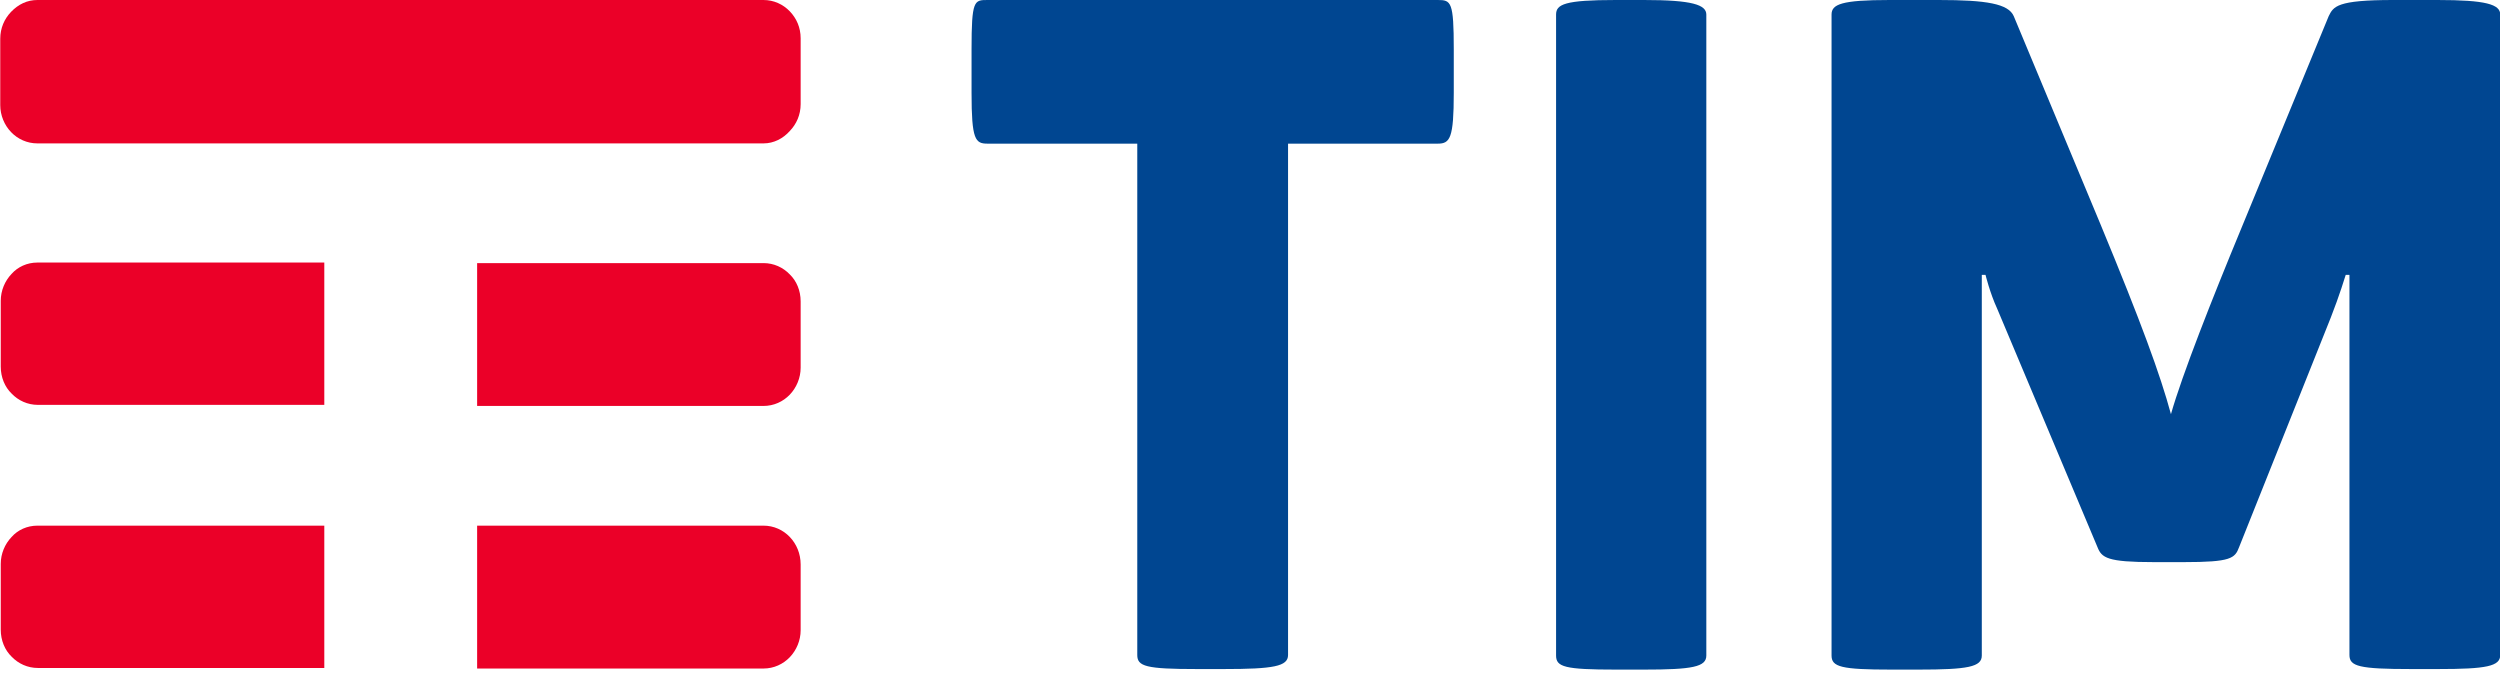
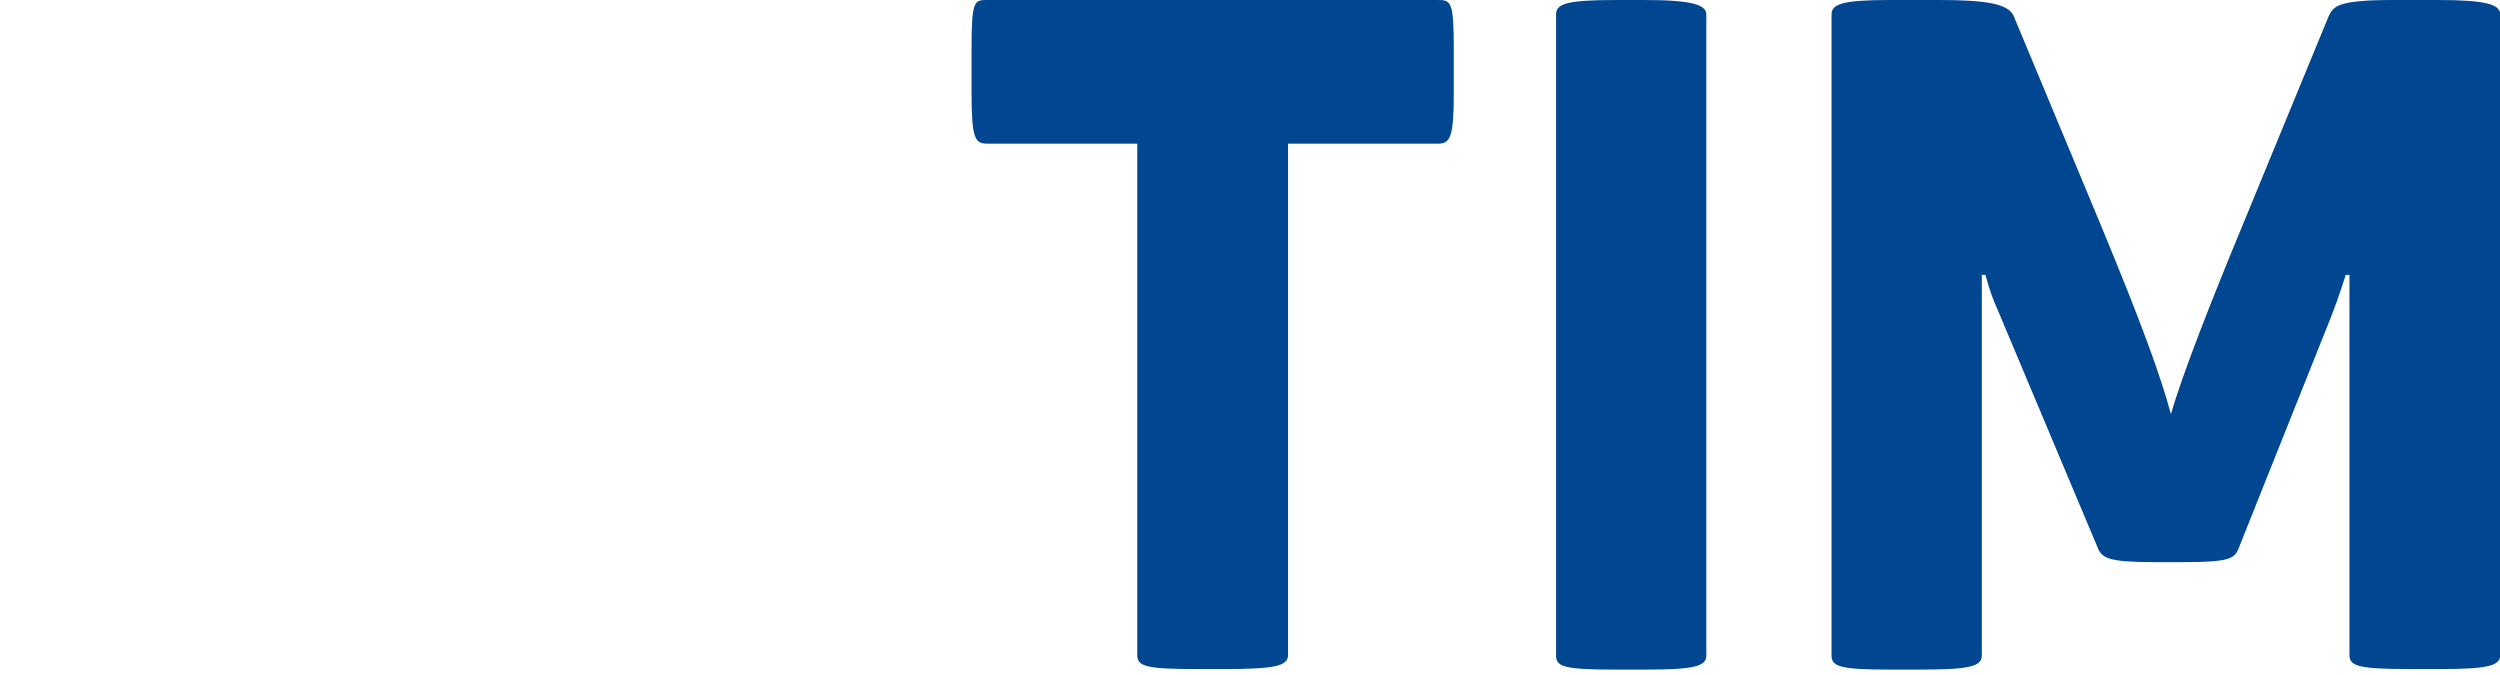
<svg xmlns="http://www.w3.org/2000/svg" width="100" height="27" viewBox="0 0 100 27" fill="none">
-   <path d="M30.539 5.736H1.497C1.084 5.736 0.712 5.564 0.443 5.283C0.175 5.003 0.01 4.615 0.01 4.205V1.553C0.01 1.121 0.175 0.755 0.443 0.474C0.733 0.173 1.084 0 1.497 0H30.539C30.952 0 31.323 0.173 31.592 0.453C31.86 0.733 32.026 1.1 32.026 1.531V4.162C32.026 4.593 31.86 4.96 31.592 5.24C31.323 5.542 30.952 5.736 30.539 5.736ZM12.951 10.502H1.497C1.084 10.502 0.712 10.675 0.464 10.955C0.196 11.235 0.03 11.623 0.03 12.033V14.664C0.03 15.095 0.196 15.484 0.464 15.742C0.733 16.023 1.104 16.195 1.517 16.195H12.972V10.502H12.951ZM31.592 10.977C31.323 10.696 30.952 10.524 30.539 10.524H19.085V16.238H30.539C30.952 16.238 31.323 16.066 31.592 15.786C31.86 15.505 32.026 15.117 32.026 14.707V12.055C32.026 11.623 31.86 11.235 31.592 10.977ZM31.592 21.479C31.323 21.198 30.952 21.026 30.539 21.026H19.085V26.741H30.539C30.952 26.741 31.323 26.568 31.592 26.288C31.86 26.007 32.026 25.619 32.026 25.209V22.578C32.026 22.147 31.86 21.759 31.592 21.479ZM12.951 21.026H1.497C1.084 21.026 0.712 21.198 0.464 21.479C0.196 21.759 0.03 22.147 0.03 22.557V25.188C0.03 25.619 0.196 26.007 0.464 26.266C0.733 26.547 1.104 26.719 1.517 26.719H12.972V21.026H12.951Z" fill="#EB0028" />
-   <path d="M57.511 0C58.044 0 58.151 0.065 58.151 1.966V3.715C58.151 5.53 58.002 5.746 57.511 5.746H51.522V26.2C51.522 26.654 50.947 26.762 48.943 26.762H47.878C45.832 26.762 45.491 26.654 45.491 26.2V5.746H39.502C39.011 5.746 38.862 5.594 38.862 3.715V1.966C38.862 0 38.969 0 39.502 0H57.511ZM68.253 0.583C68.253 0.194 67.699 0 65.76 0H64.63C62.584 0 62.243 0.173 62.243 0.583V26.222C62.243 26.676 62.584 26.784 64.63 26.784H65.76C67.699 26.784 68.253 26.676 68.253 26.222V0.583ZM97.495 0H95.726C93.467 0 93.339 0.259 93.147 0.648L89.651 9.137C88.479 11.966 87.286 14.99 86.838 16.567C86.412 14.99 85.645 12.895 84.025 8.985L80.551 0.648C80.338 0.151 79.464 0 77.546 0H75.585C73.645 0 73.262 0.173 73.262 0.583V26.222C73.262 26.676 73.645 26.784 75.649 26.784H76.736C78.718 26.784 79.272 26.676 79.272 26.222V10.994H79.421C79.421 10.994 79.592 11.707 79.89 12.355L83.897 21.881C84.067 22.312 84.281 22.485 86.156 22.485H87.35C89.247 22.485 89.396 22.334 89.566 21.881L93.232 12.701C93.573 11.837 93.829 10.994 93.829 10.994H93.978V26.2C93.978 26.654 94.362 26.762 96.45 26.762H97.516C99.456 26.762 100.01 26.654 100.01 26.2V0.583C100.01 0.173 99.434 0 97.495 0Z" fill="#004691" />
+   <path d="M57.511 0C58.044 0 58.151 0.065 58.151 1.966V3.715C58.151 5.53 58.002 5.746 57.511 5.746H51.522V26.2C51.522 26.654 50.947 26.762 48.943 26.762H47.878C45.832 26.762 45.491 26.654 45.491 26.2V5.746H39.502C39.011 5.746 38.862 5.594 38.862 3.715V1.966C38.862 0 38.969 0 39.502 0H57.511ZM68.253 0.583C68.253 0.194 67.699 0 65.76 0H64.63C62.584 0 62.243 0.173 62.243 0.583V26.222C62.243 26.676 62.584 26.784 64.63 26.784H65.76C67.699 26.784 68.253 26.676 68.253 26.222V0.583ZM97.495 0H95.726C93.467 0 93.339 0.259 93.147 0.648L89.651 9.137C88.479 11.966 87.286 14.99 86.838 16.567C86.412 14.99 85.645 12.895 84.025 8.985L80.551 0.648C80.338 0.151 79.464 0 77.546 0H75.585C73.645 0 73.262 0.173 73.262 0.583V26.222C73.262 26.676 73.645 26.784 75.649 26.784H76.736C78.718 26.784 79.272 26.676 79.272 26.222V10.994H79.421C79.421 10.994 79.592 11.707 79.89 12.355L83.897 21.881C84.067 22.312 84.281 22.485 86.156 22.485H87.35C89.247 22.485 89.396 22.334 89.566 21.881L93.232 12.701C93.573 11.837 93.829 10.994 93.829 10.994H93.978V26.2C93.978 26.654 94.362 26.762 96.45 26.762H97.516C99.456 26.762 100.01 26.654 100.01 26.2V0.583C100.01 0.173 99.434 0 97.495 0" fill="#004691" />
</svg>